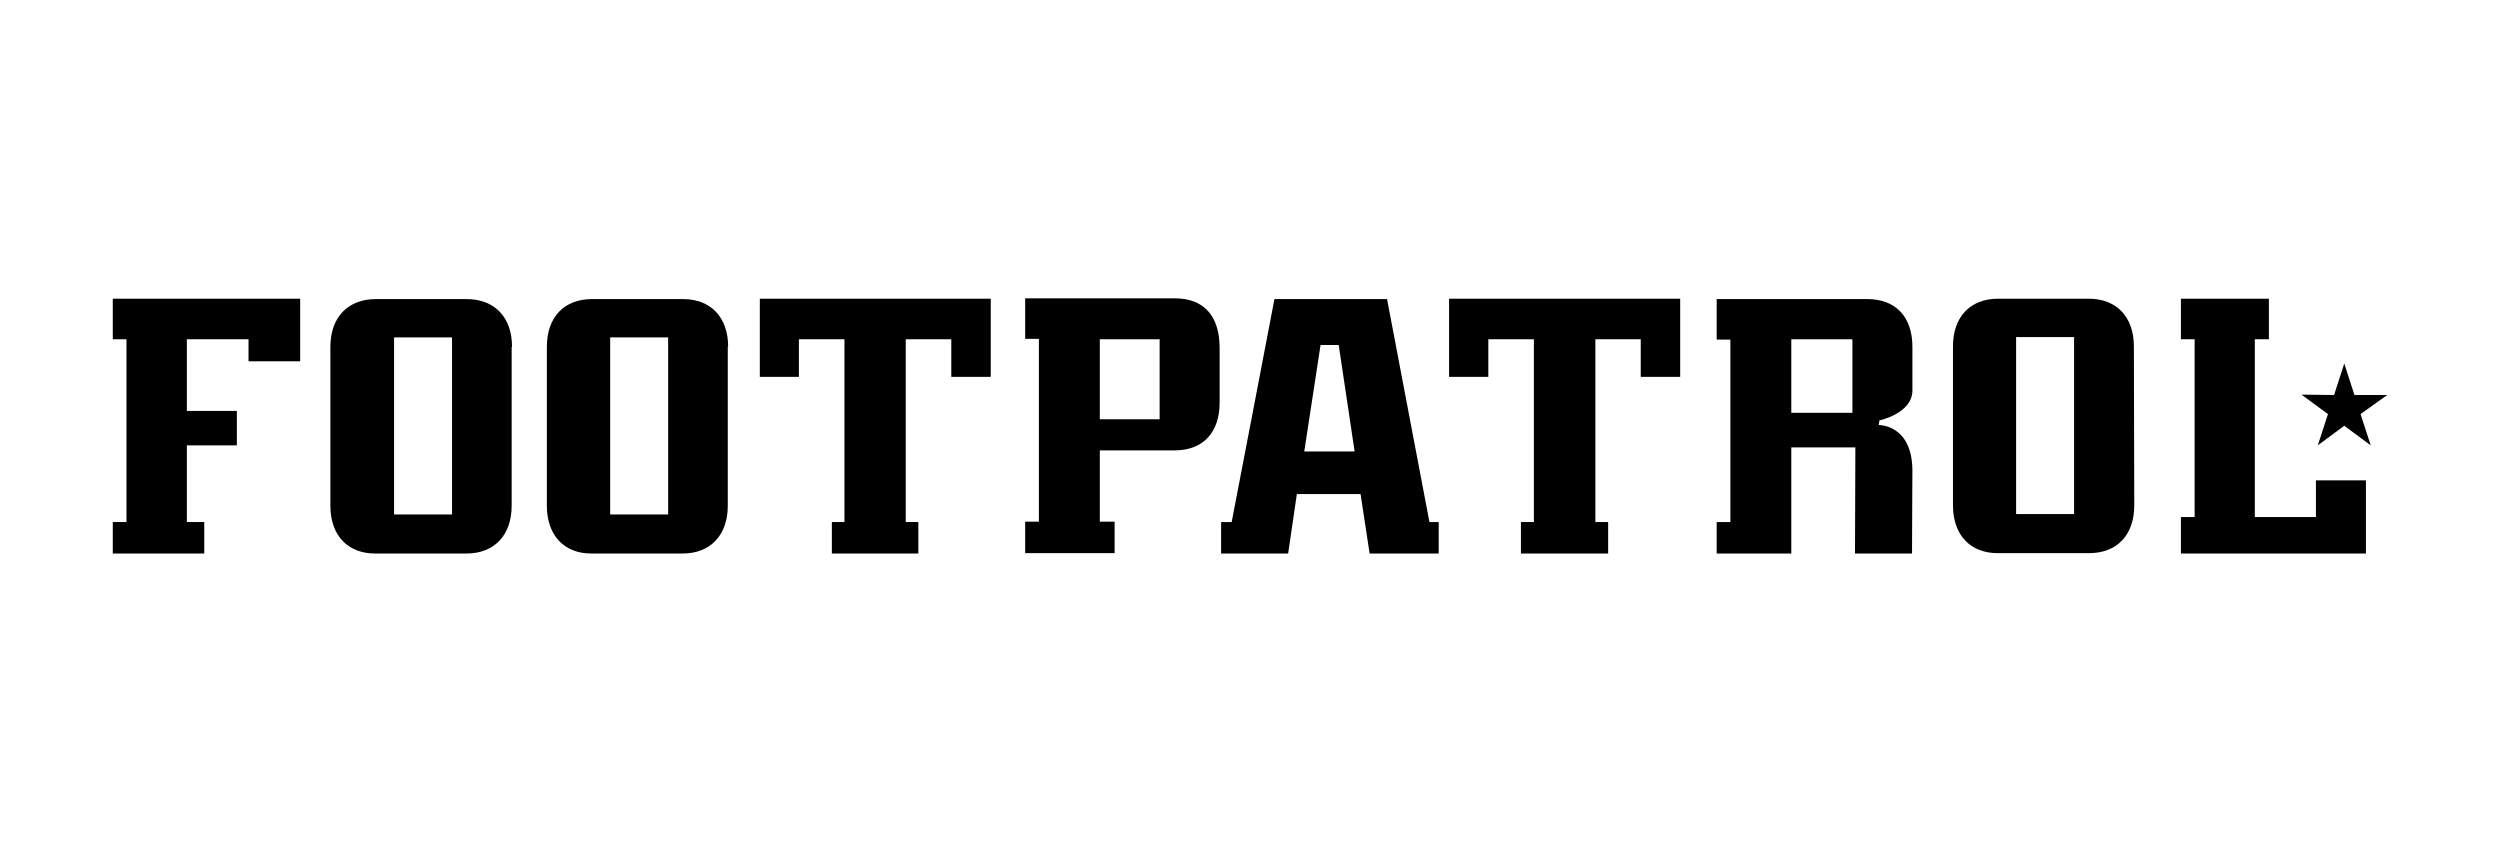
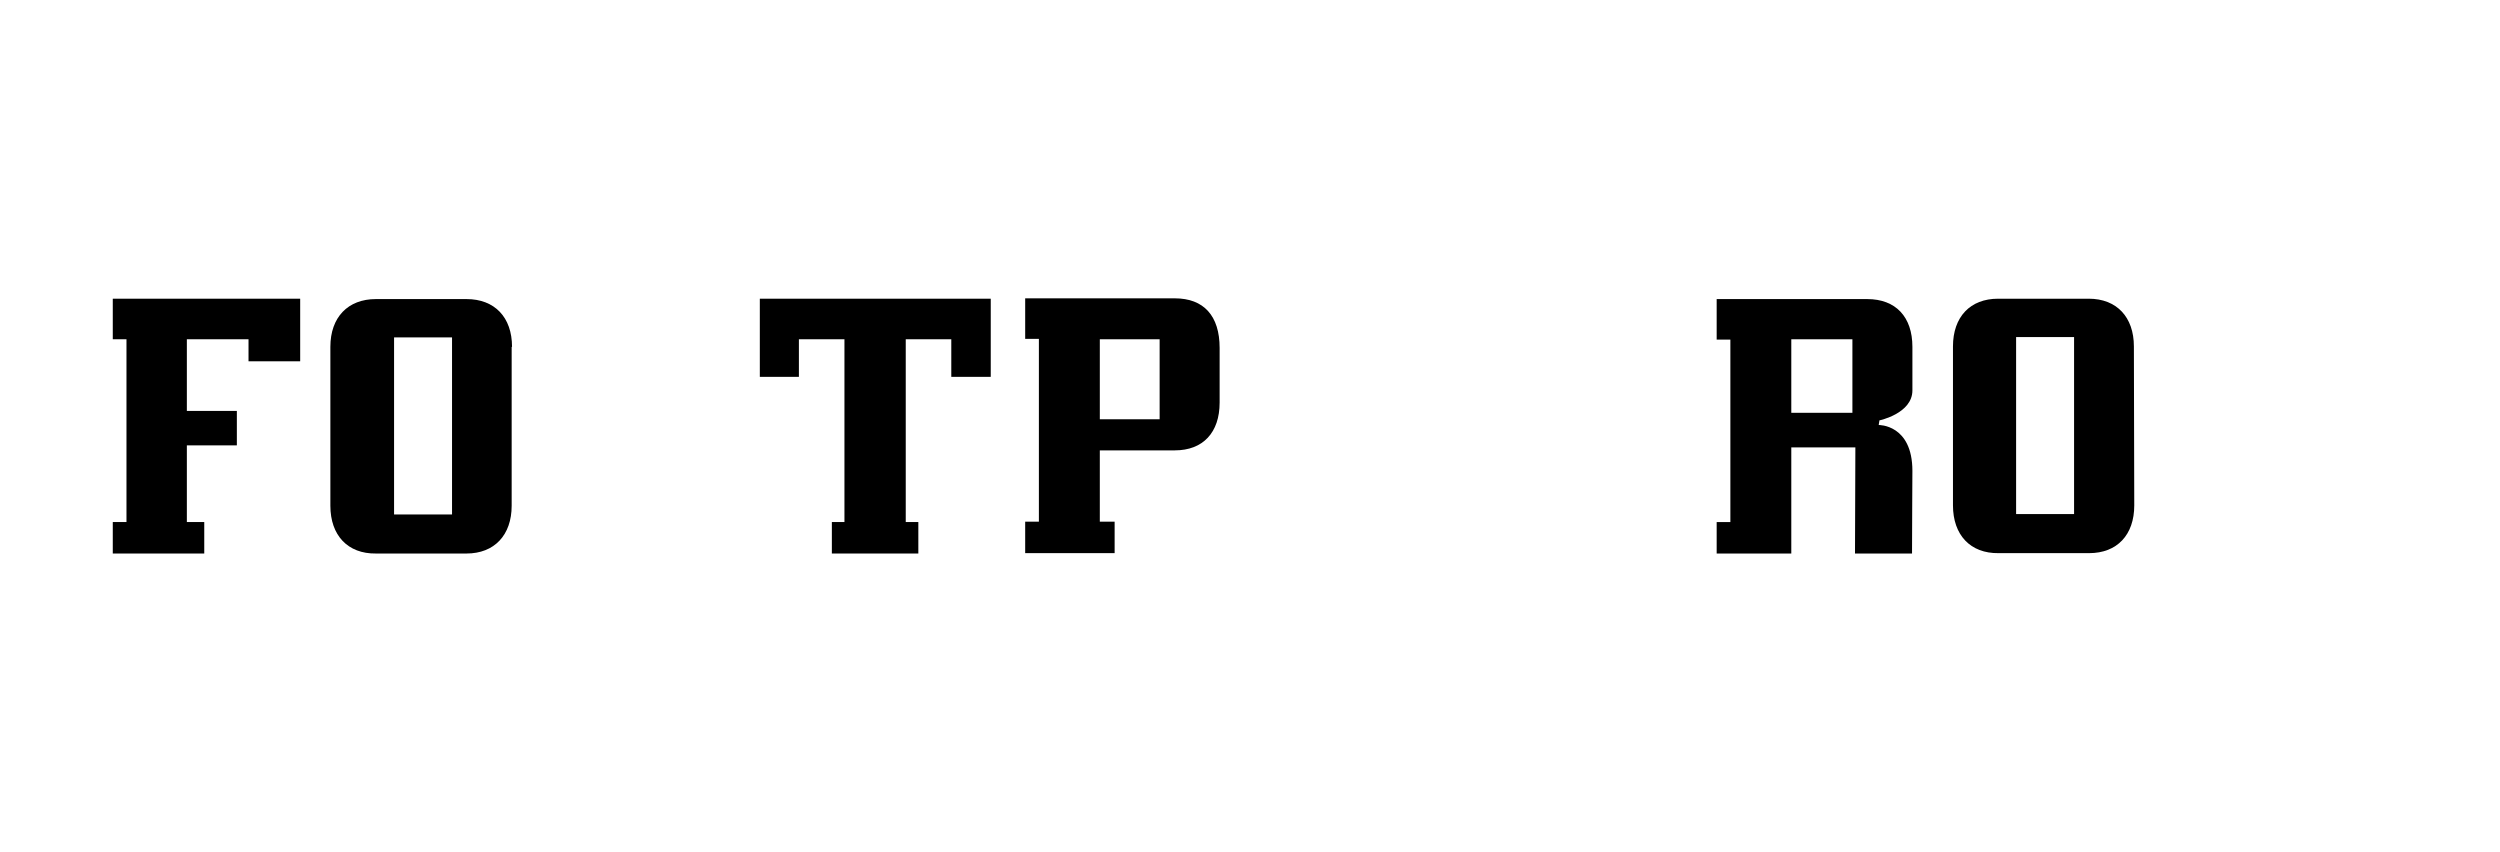
<svg xmlns="http://www.w3.org/2000/svg" id="Logos" viewBox="0 0 135 46">
  <g id="Footpatrol">
    <polygon points="16.21 19.51 13.42 19.51 13.42 18.32 10.09 18.32 10.09 22.19 12.79 22.19 12.79 24.05 10.09 24.05 10.09 28.19 11.03 28.19 11.03 29.89 6.09 29.89 6.09 28.19 6.83 28.19 6.83 18.32 6.09 18.32 6.09 16.13 16.21 16.13 16.21 19.51" />
    <path d="M53.5,20.35h-2.13v-2.03h-2.46v9.87h.68v1.7h-4.67v-1.7h.68v-9.87h-2.46v2.03h-2.11v-4.22h12.47v4.22Z" />
    <path d="M65.86,21.74c0,1.62-.9,2.58-2.42,2.58h-4.05v3.85h.8v1.7h-4.83v-1.7h.74v-9.87h-.74v-2.19h8.08c1.56,0,2.42.94,2.42,2.68v2.95h0ZM59.39,18.32v4.32h3.23v-4.32h-3.23Z" />
-     <path d="M77.69,28.19v1.7h-3.73c-.1-.63-.49-3.21-.49-3.21h-3.44s-.37,2.56-.47,3.21h-3.62v-1.7h.57s2.17-11.28,2.31-12.04h6.08c.14.76,2.29,12.04,2.29,12.04h.49ZM71.31,18.63l-.88,5.75h2.72l-.86-5.75h-.98Z" />
    <path d="M96.73,18.32v3.97h3.3v-3.97h-3.3ZM103.24,29.89h-3.07c0-.49.02-5.73.02-5.73h-3.46v5.73h-4.03v-1.7h.74v-9.85h-.74v-2.19h8.13c1.54,0,2.44.96,2.44,2.58v2.35c0,1.25-1.78,1.62-1.78,1.62l-.04.25s1.82-.04,1.82,2.48c0-.04-.02,3.68-.02,4.46" />
    <path d="M24.41,27.78h-3.13v-9.56h3.13v9.56ZM27.65,18.73c0-1.6-.94-2.58-2.46-2.58h-4.89c-1.51,0-2.46.98-2.46,2.58v8.58c0,1.6.94,2.6,2.46,2.58h4.89c1.51,0,2.44-1,2.44-2.58v-8.58h.02Z" />
-     <polygon points="90.73 20.35 88.6 20.35 88.6 18.32 86.15 18.32 86.15 28.19 86.84 28.19 86.84 29.89 82.13 29.89 82.13 28.19 82.83 28.19 82.83 18.32 80.37 18.32 80.37 20.35 78.25 20.35 78.25 16.13 90.73 16.13 90.73 20.35" />
-     <path d="M36.08,27.78h-3.13v-9.56h3.13v9.56ZM39.32,18.73c0-1.6-.94-2.58-2.44-2.58h-4.91c-1.51,0-2.44.98-2.44,2.58v8.58c0,1.6.94,2.6,2.44,2.58h4.89c1.51,0,2.44-1,2.44-2.58v-8.58h.02Z" />
    <path d="M112,27.76h-3.13v-9.56h3.13v9.56ZM115.23,18.71c0-1.6-.94-2.58-2.44-2.58h-4.89c-1.51,0-2.44.98-2.44,2.58v8.58c0,1.6.94,2.6,2.46,2.58h4.89c1.51,0,2.44-.98,2.44-2.58l-.02-8.58Z" />
-     <polygon points="127.76 29.89 117.77 29.89 117.77 27.92 118.51 27.92 118.51 18.32 117.77 18.32 117.77 16.13 122.52 16.13 122.52 18.32 121.76 18.32 121.76 27.92 125.06 27.92 125.06 25.94 127.76 25.94 127.76 29.89" />
-     <polygon points="128.02 24.05 126.59 22.99 125.16 24.05 125.71 22.36 124.28 21.31 126.04 21.33 126.59 19.63 127.14 21.33 128.91 21.33 127.47 22.36 128.02 24.05" />
  </g>
</svg>